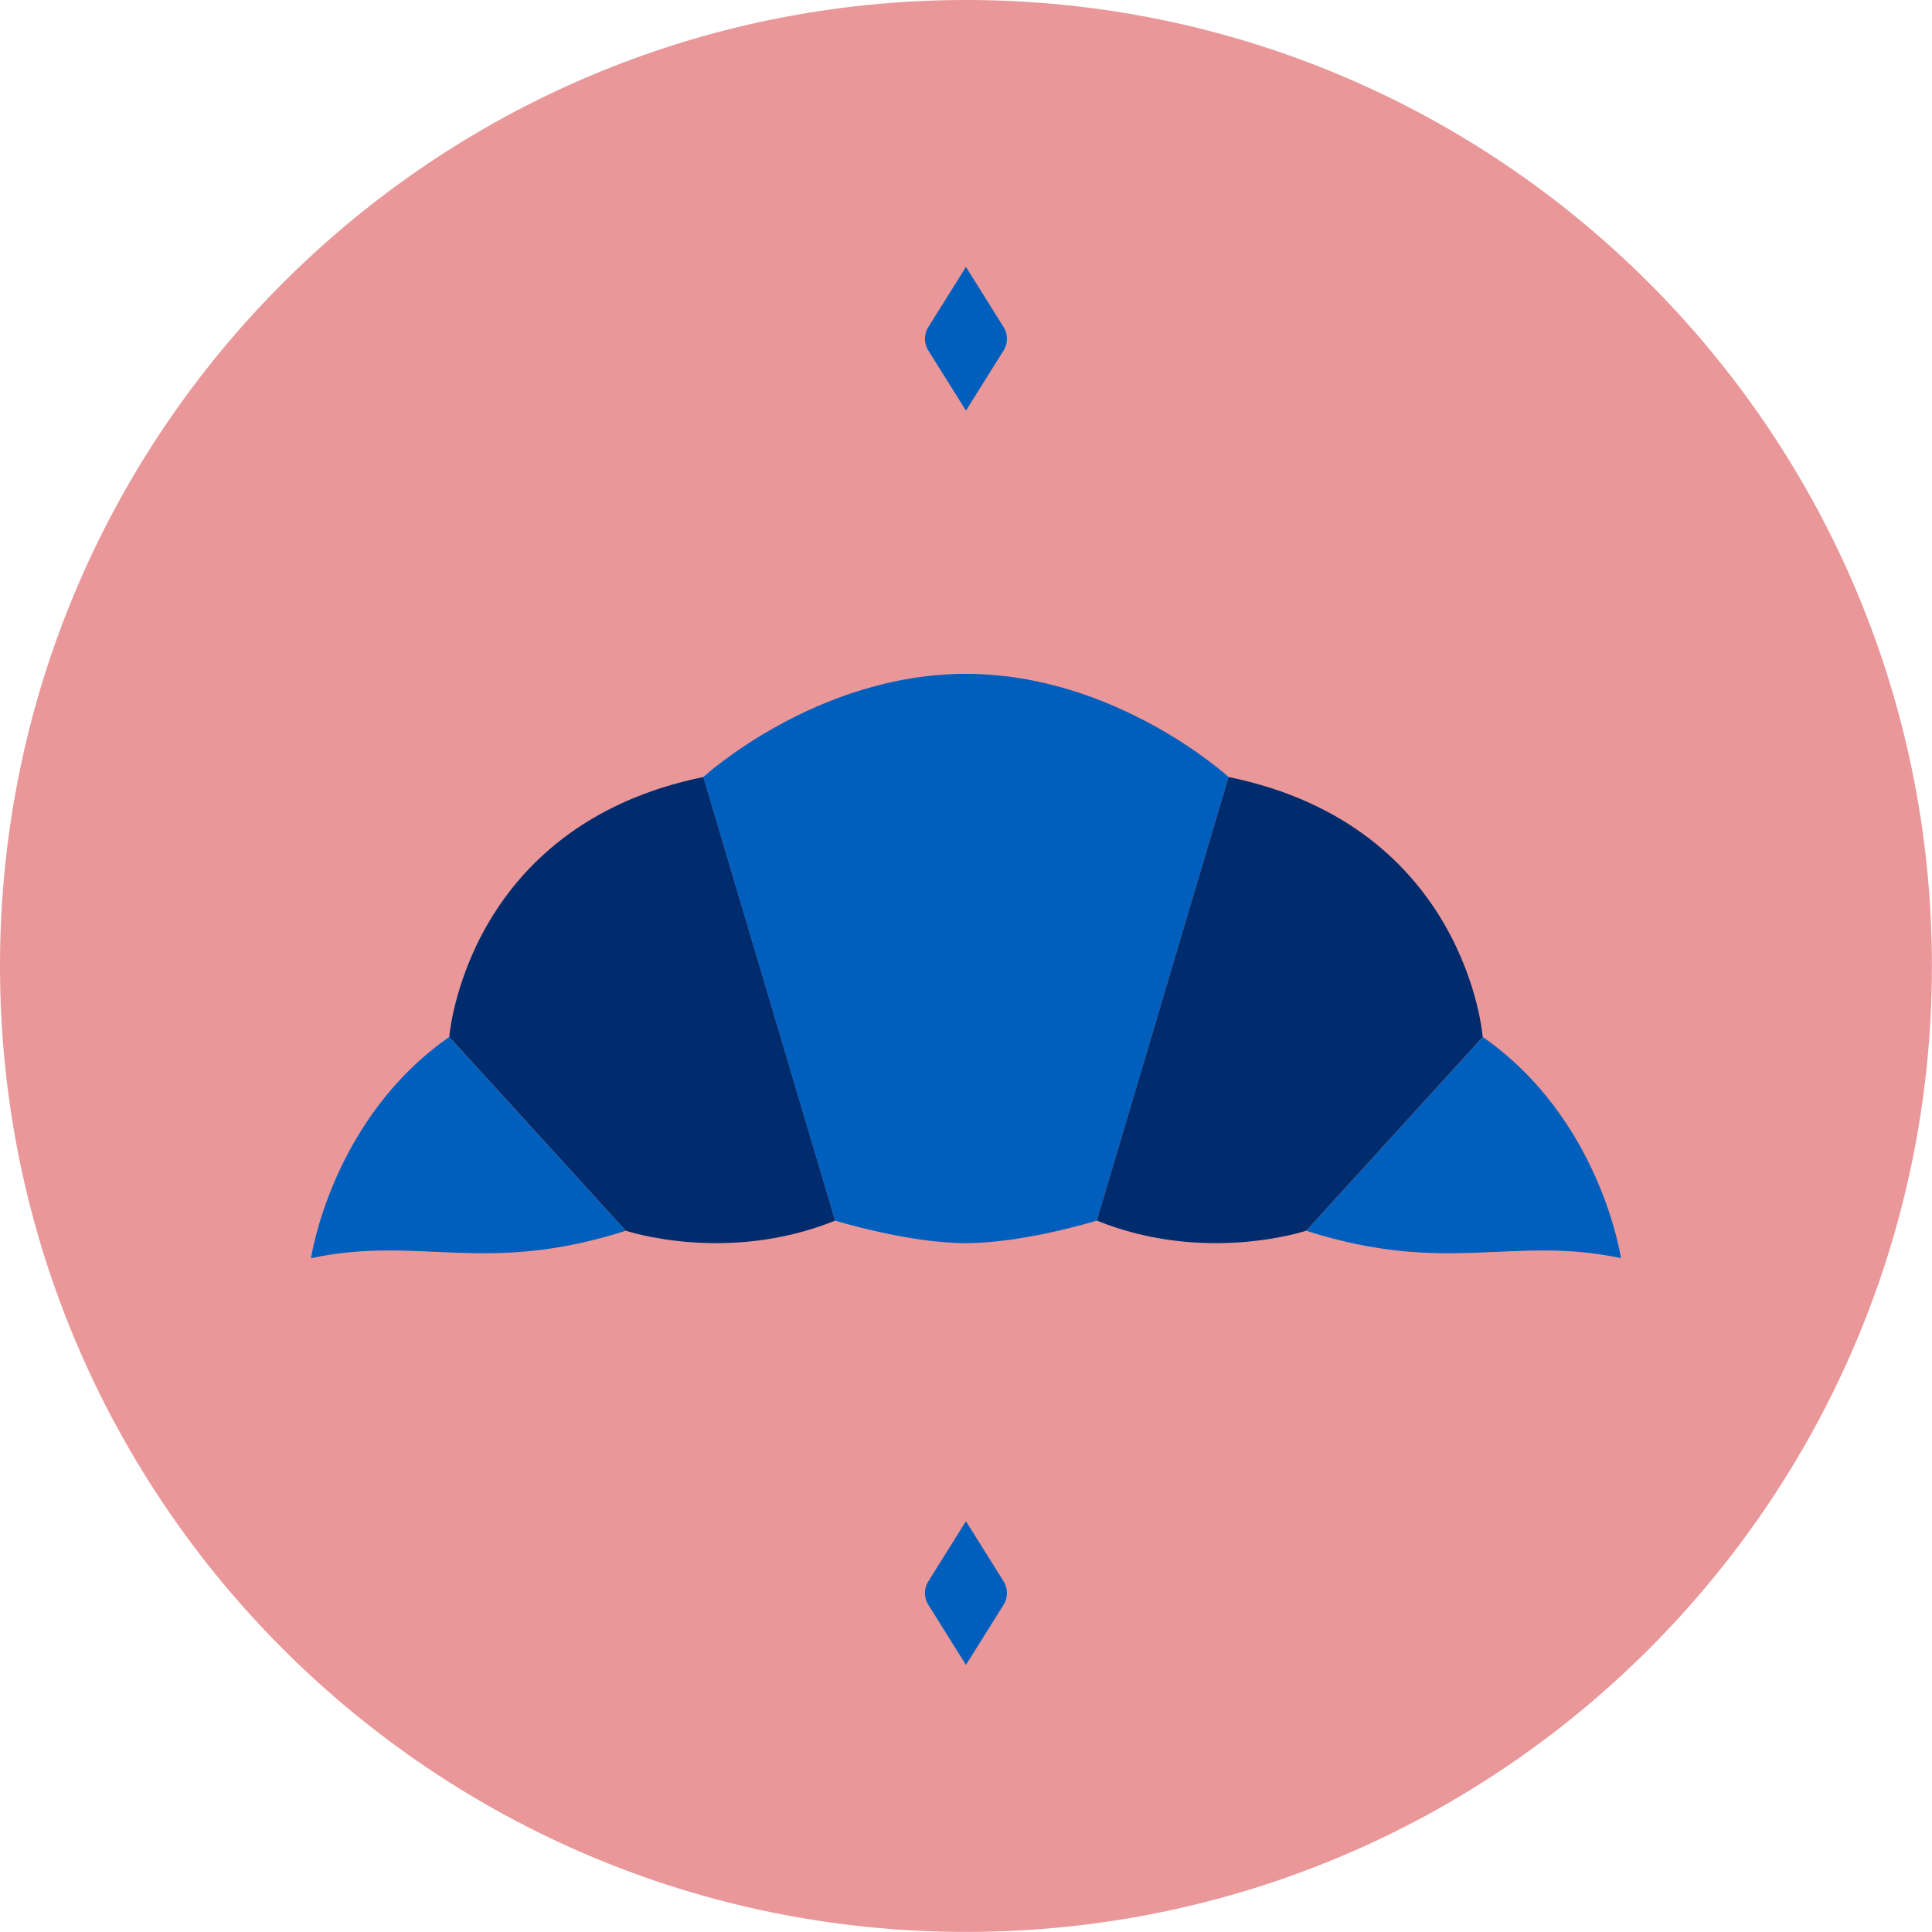
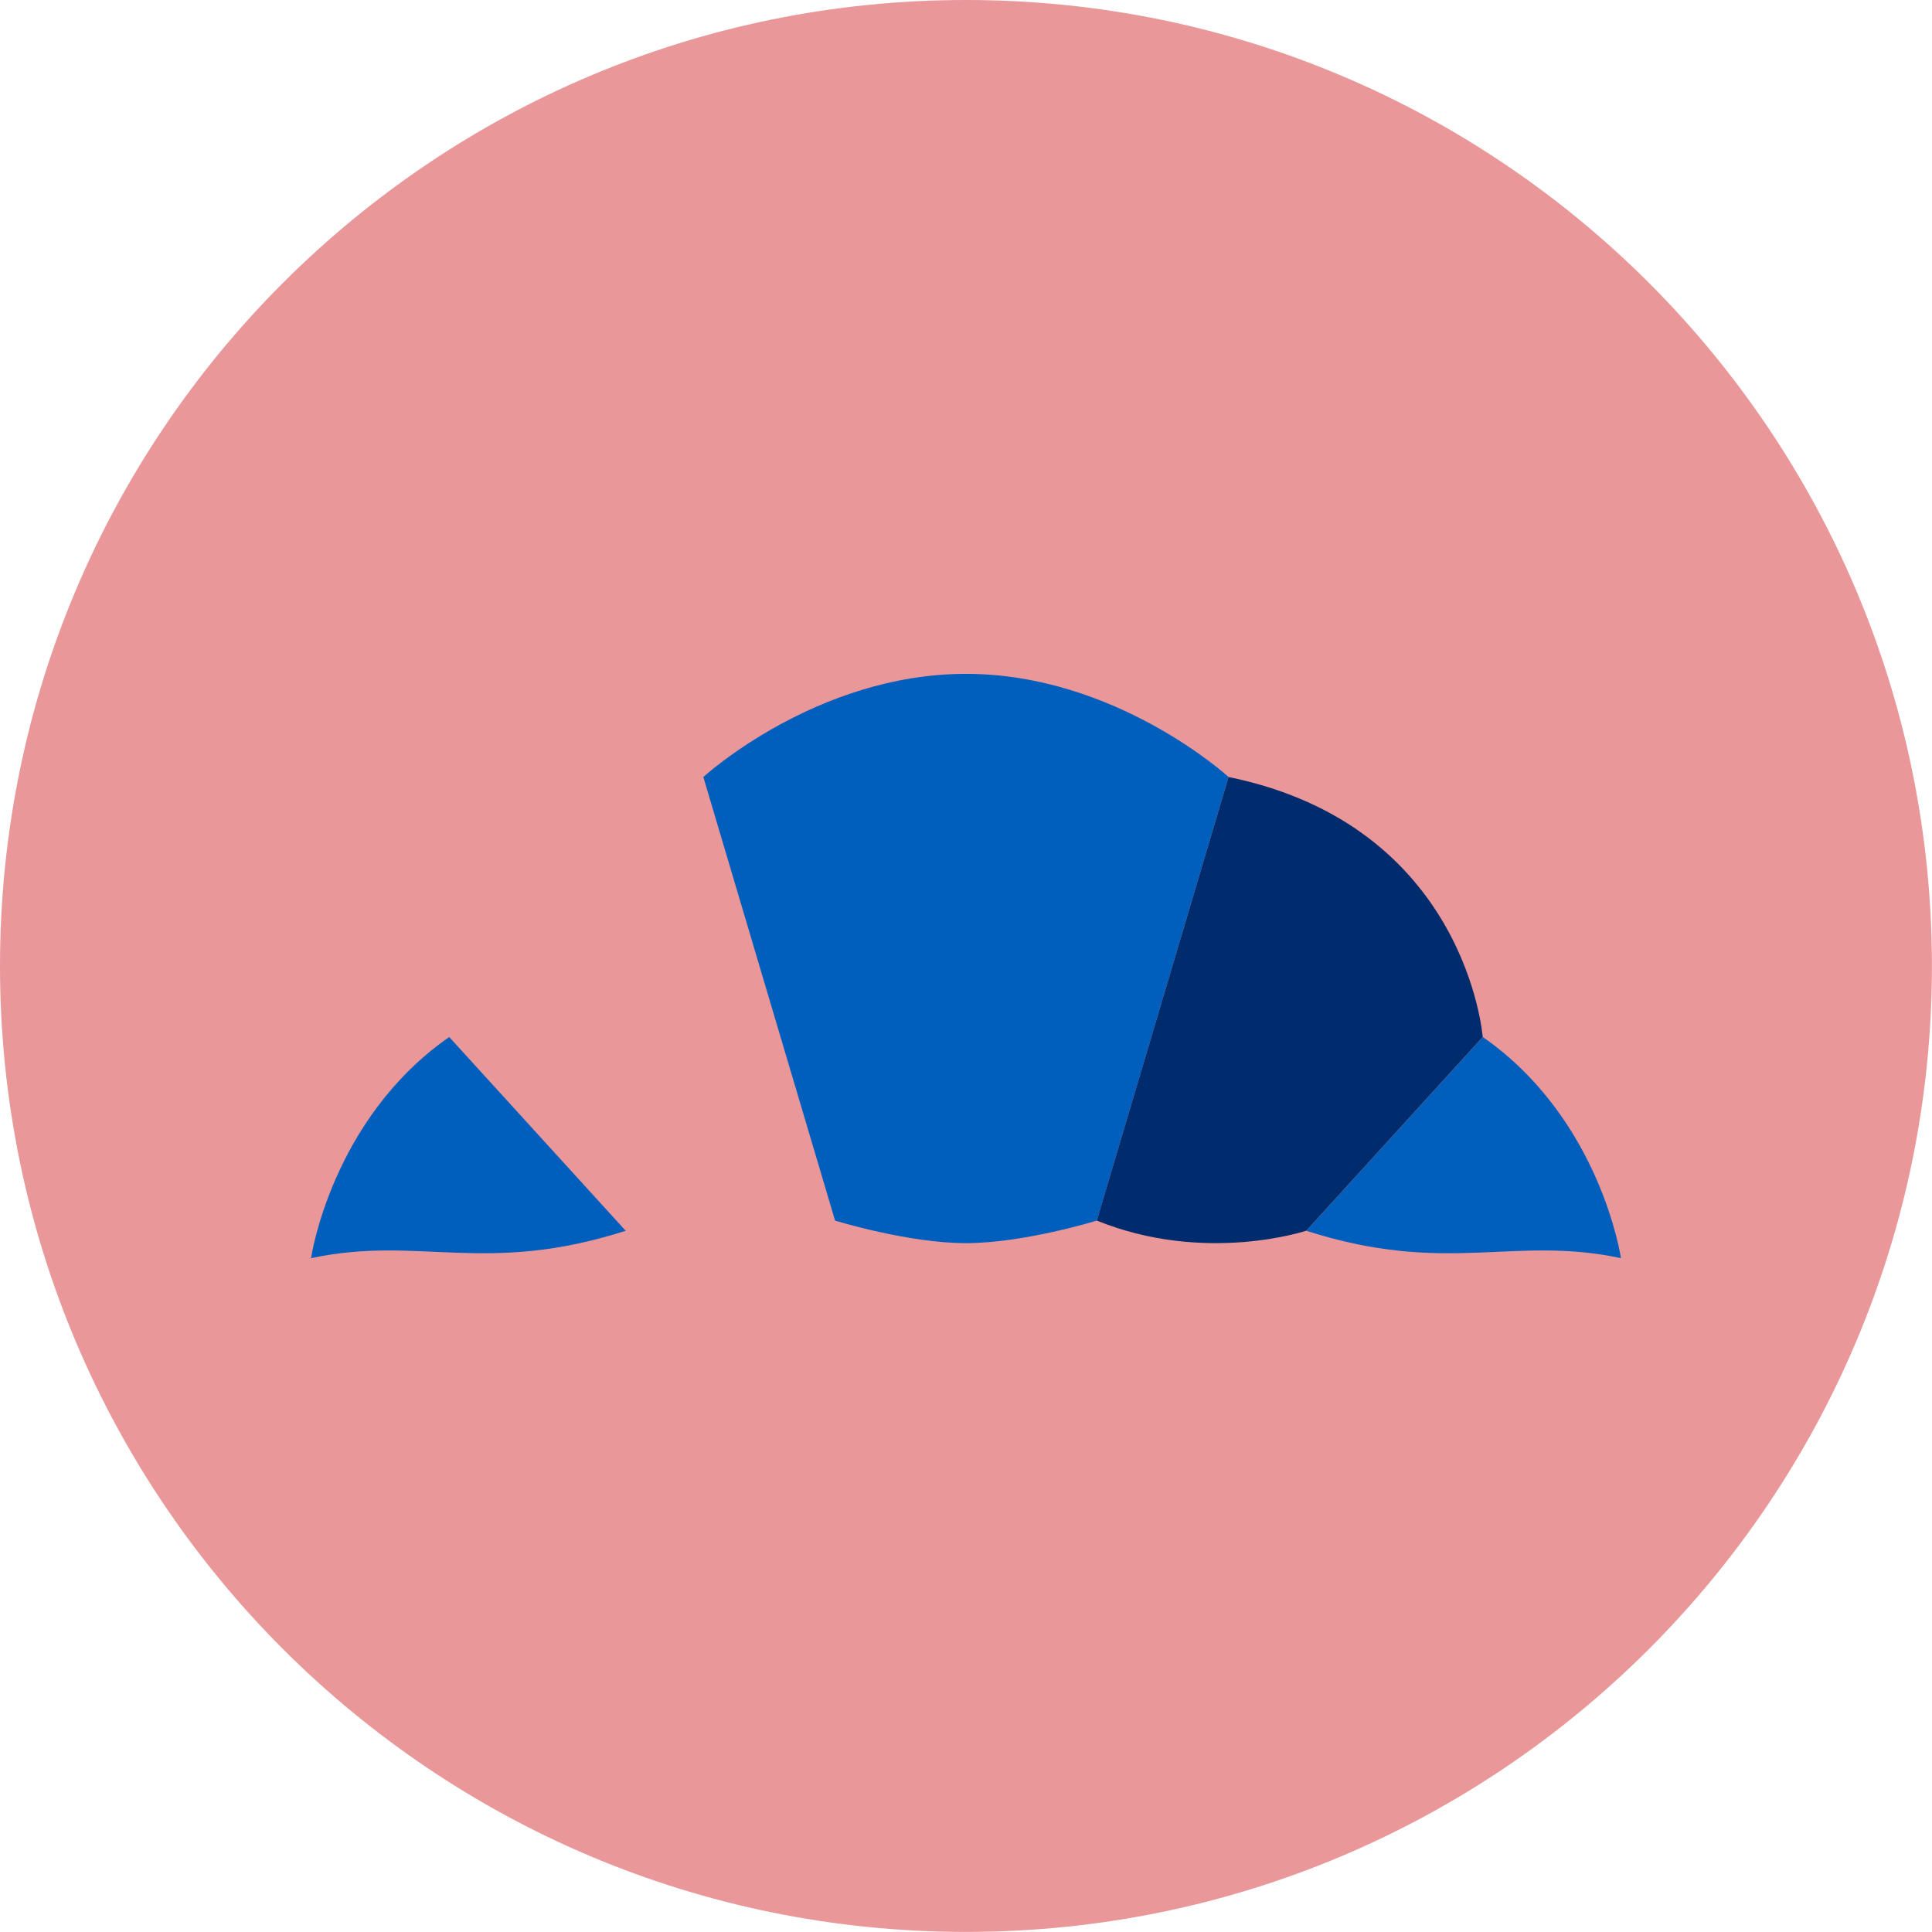
<svg xmlns="http://www.w3.org/2000/svg" width="140" height="140" fill="none" viewBox="0 0 140 140">
  <g clip-path="url(#a)">
    <path fill="#E99799" d="M69.997 139.994c38.658 0 69.997-31.339 69.997-69.997S108.655 0 69.997 0 0 31.339 0 69.997s31.339 69.997 69.997 69.997Z" />
-     <path fill="#005FBD" d="m69.997 110.233 2.74 4.379c.305.484.305 1.17 0 1.653l-2.74 4.38-2.74-4.38a1.607 1.607 0 0 1 0-1.653l2.74-4.379Zm0-90.89 2.74 4.38a1.606 1.606 0 0 1 0 1.652l-2.74 4.38-2.74-4.38a1.607 1.607 0 0 1 0-1.653l2.74-4.38Z" />
-     <path fill="#002B6C" d="M60.52 88.45c-7.87 3.184-15.18.73-15.18.73L32.557 75.145s1.151-15.306 18.415-18.84L60.52 88.45Z" />
    <path fill="#005FBD" d="M45.34 89.187c-10.208 3.267-14.93.311-22.8 1.983 0 0 1.462-10.069 10.011-16.025L45.334 89.18l.006.007Zm49.32 0c10.208 3.267 14.931.311 22.8 1.983 0 0-1.462-10.069-10.011-16.025L94.666 89.18l-.006.007ZM69.997 48.83c-10.876 0-19.031 7.475-19.031 7.475l9.547 32.145s5.289 1.633 9.484 1.633 9.484-1.633 9.484-1.633l9.547-32.145s-8.155-7.475-19.031-7.475Z" />
    <path fill="#002B6C" d="M79.48 88.45c7.87 3.184 15.18.73 15.18.73l12.782-14.035s-1.15-15.306-18.414-18.84L79.48 88.45Z" />
  </g>
  <defs>
    <clipPath id="a">
      <path fill="#fff" d="M0 0h140v140H0z" />
    </clipPath>
  </defs>
</svg>